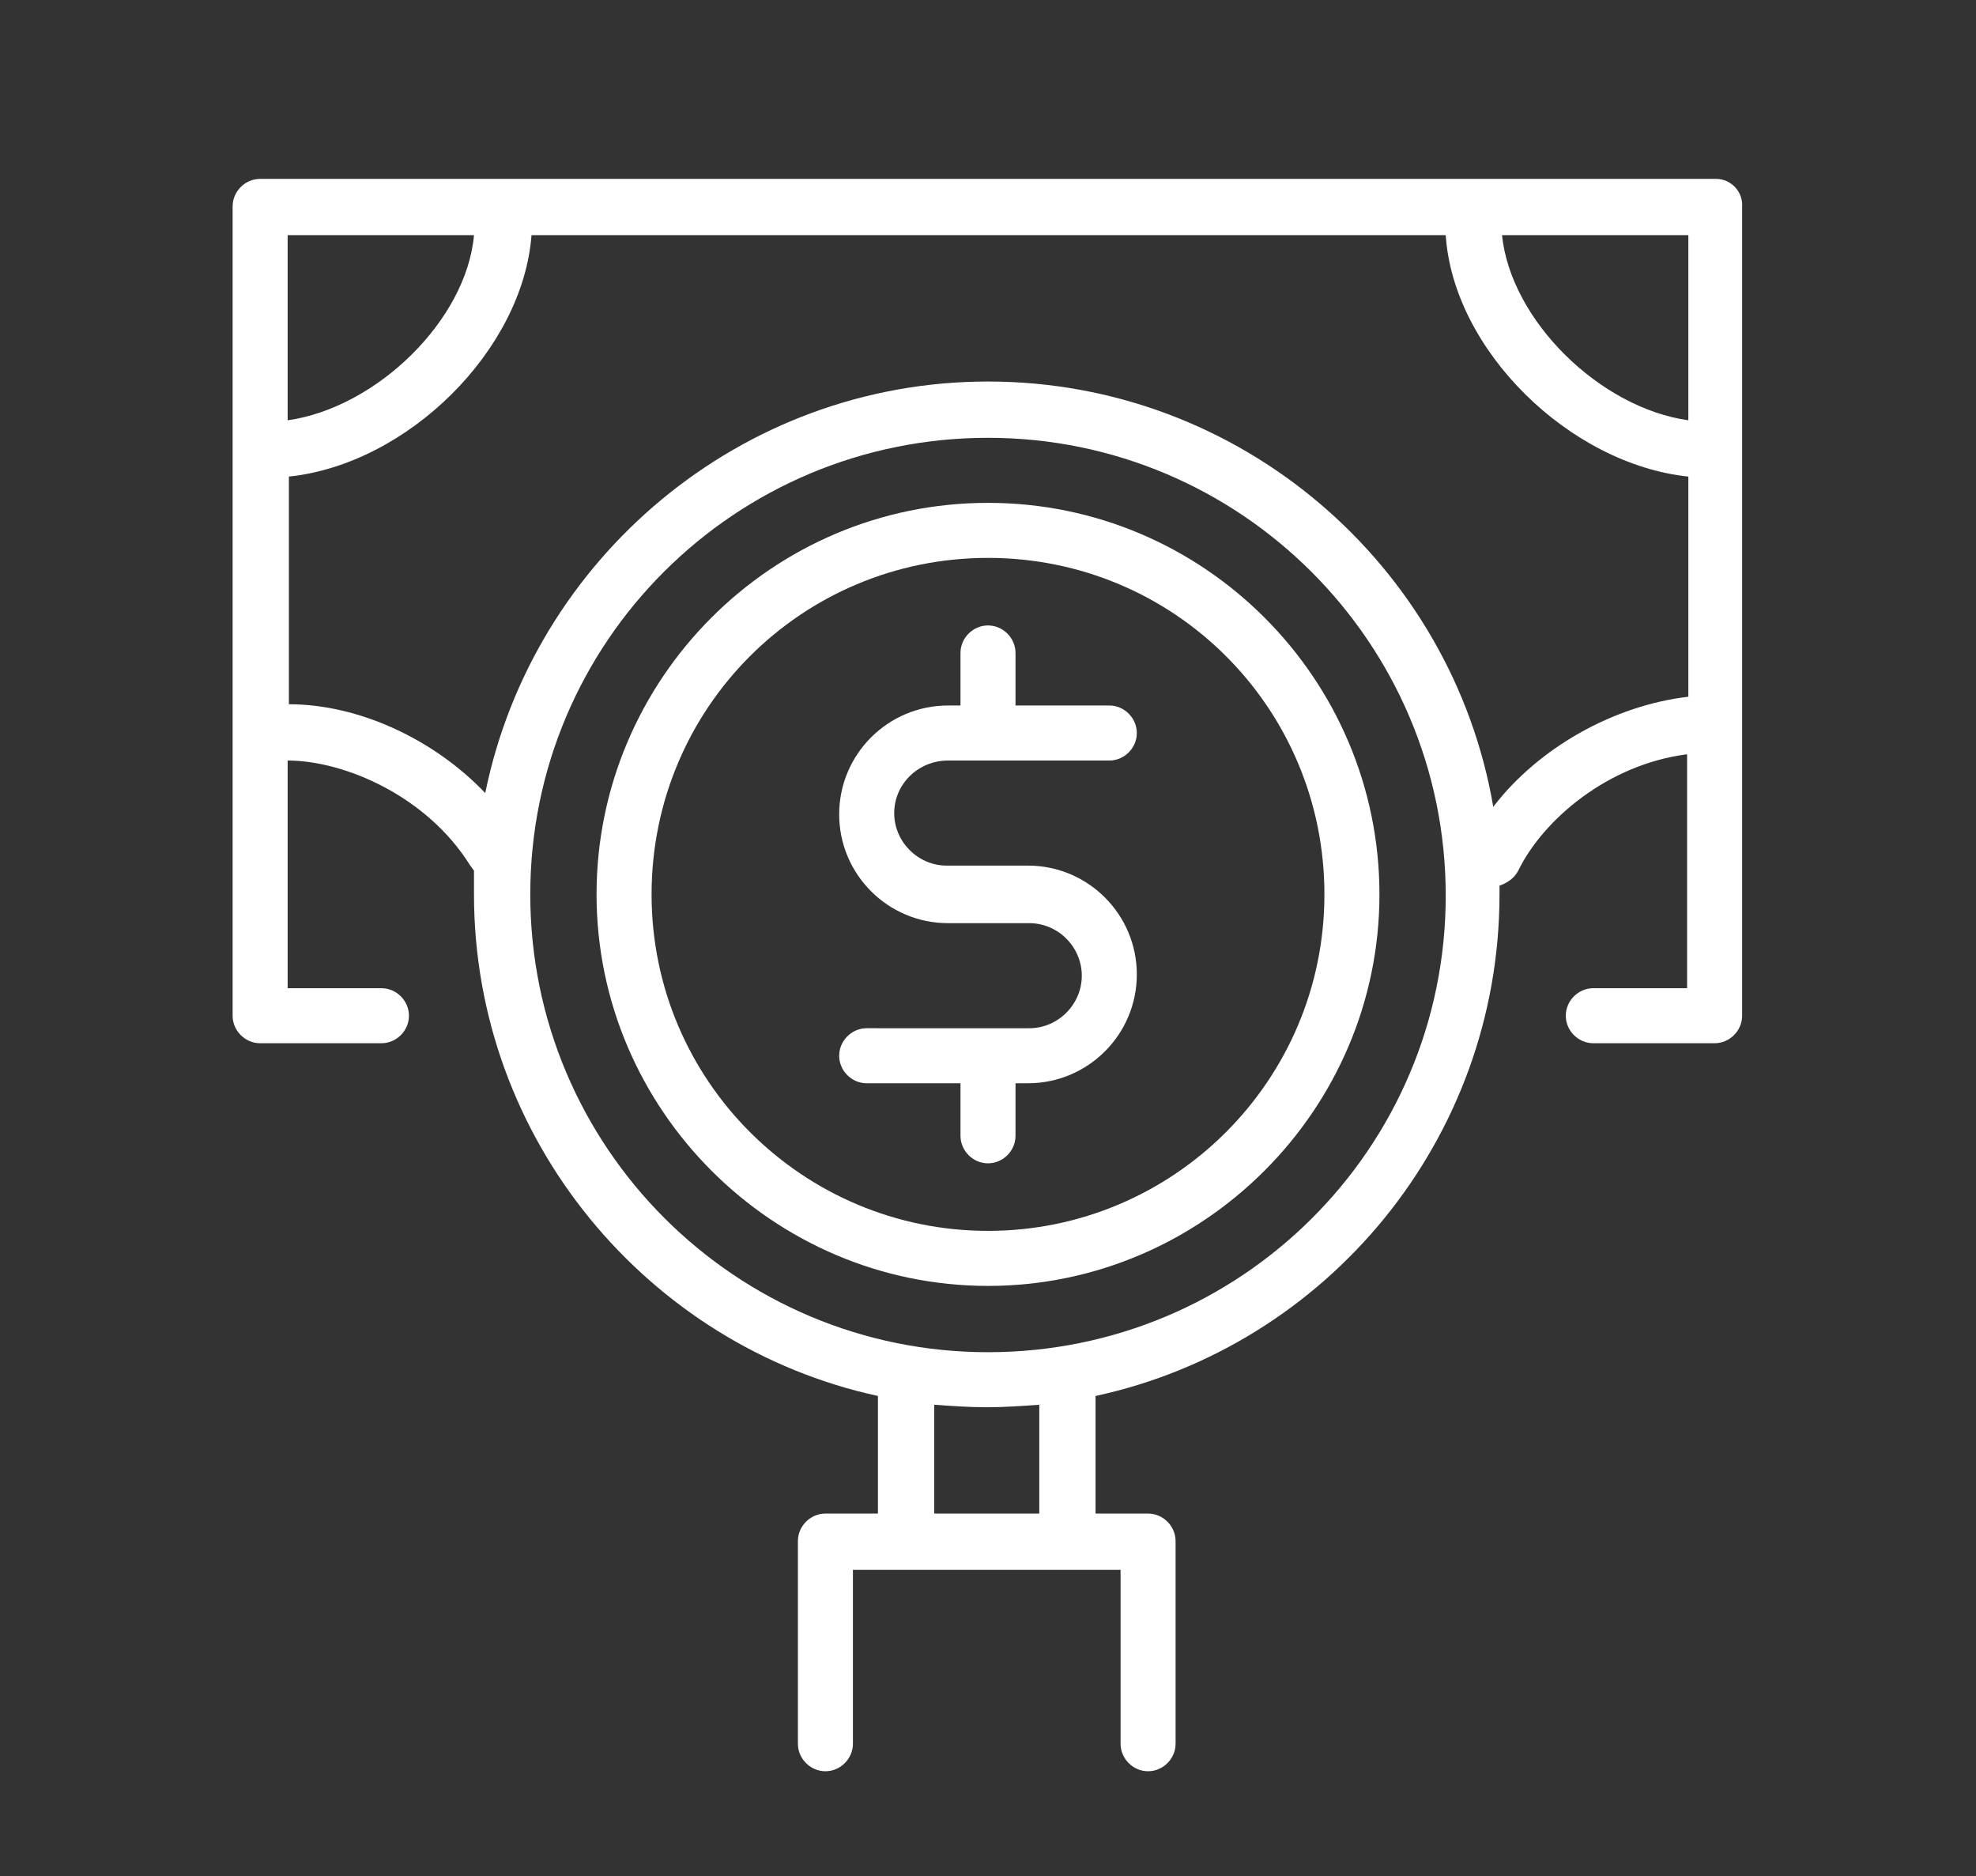
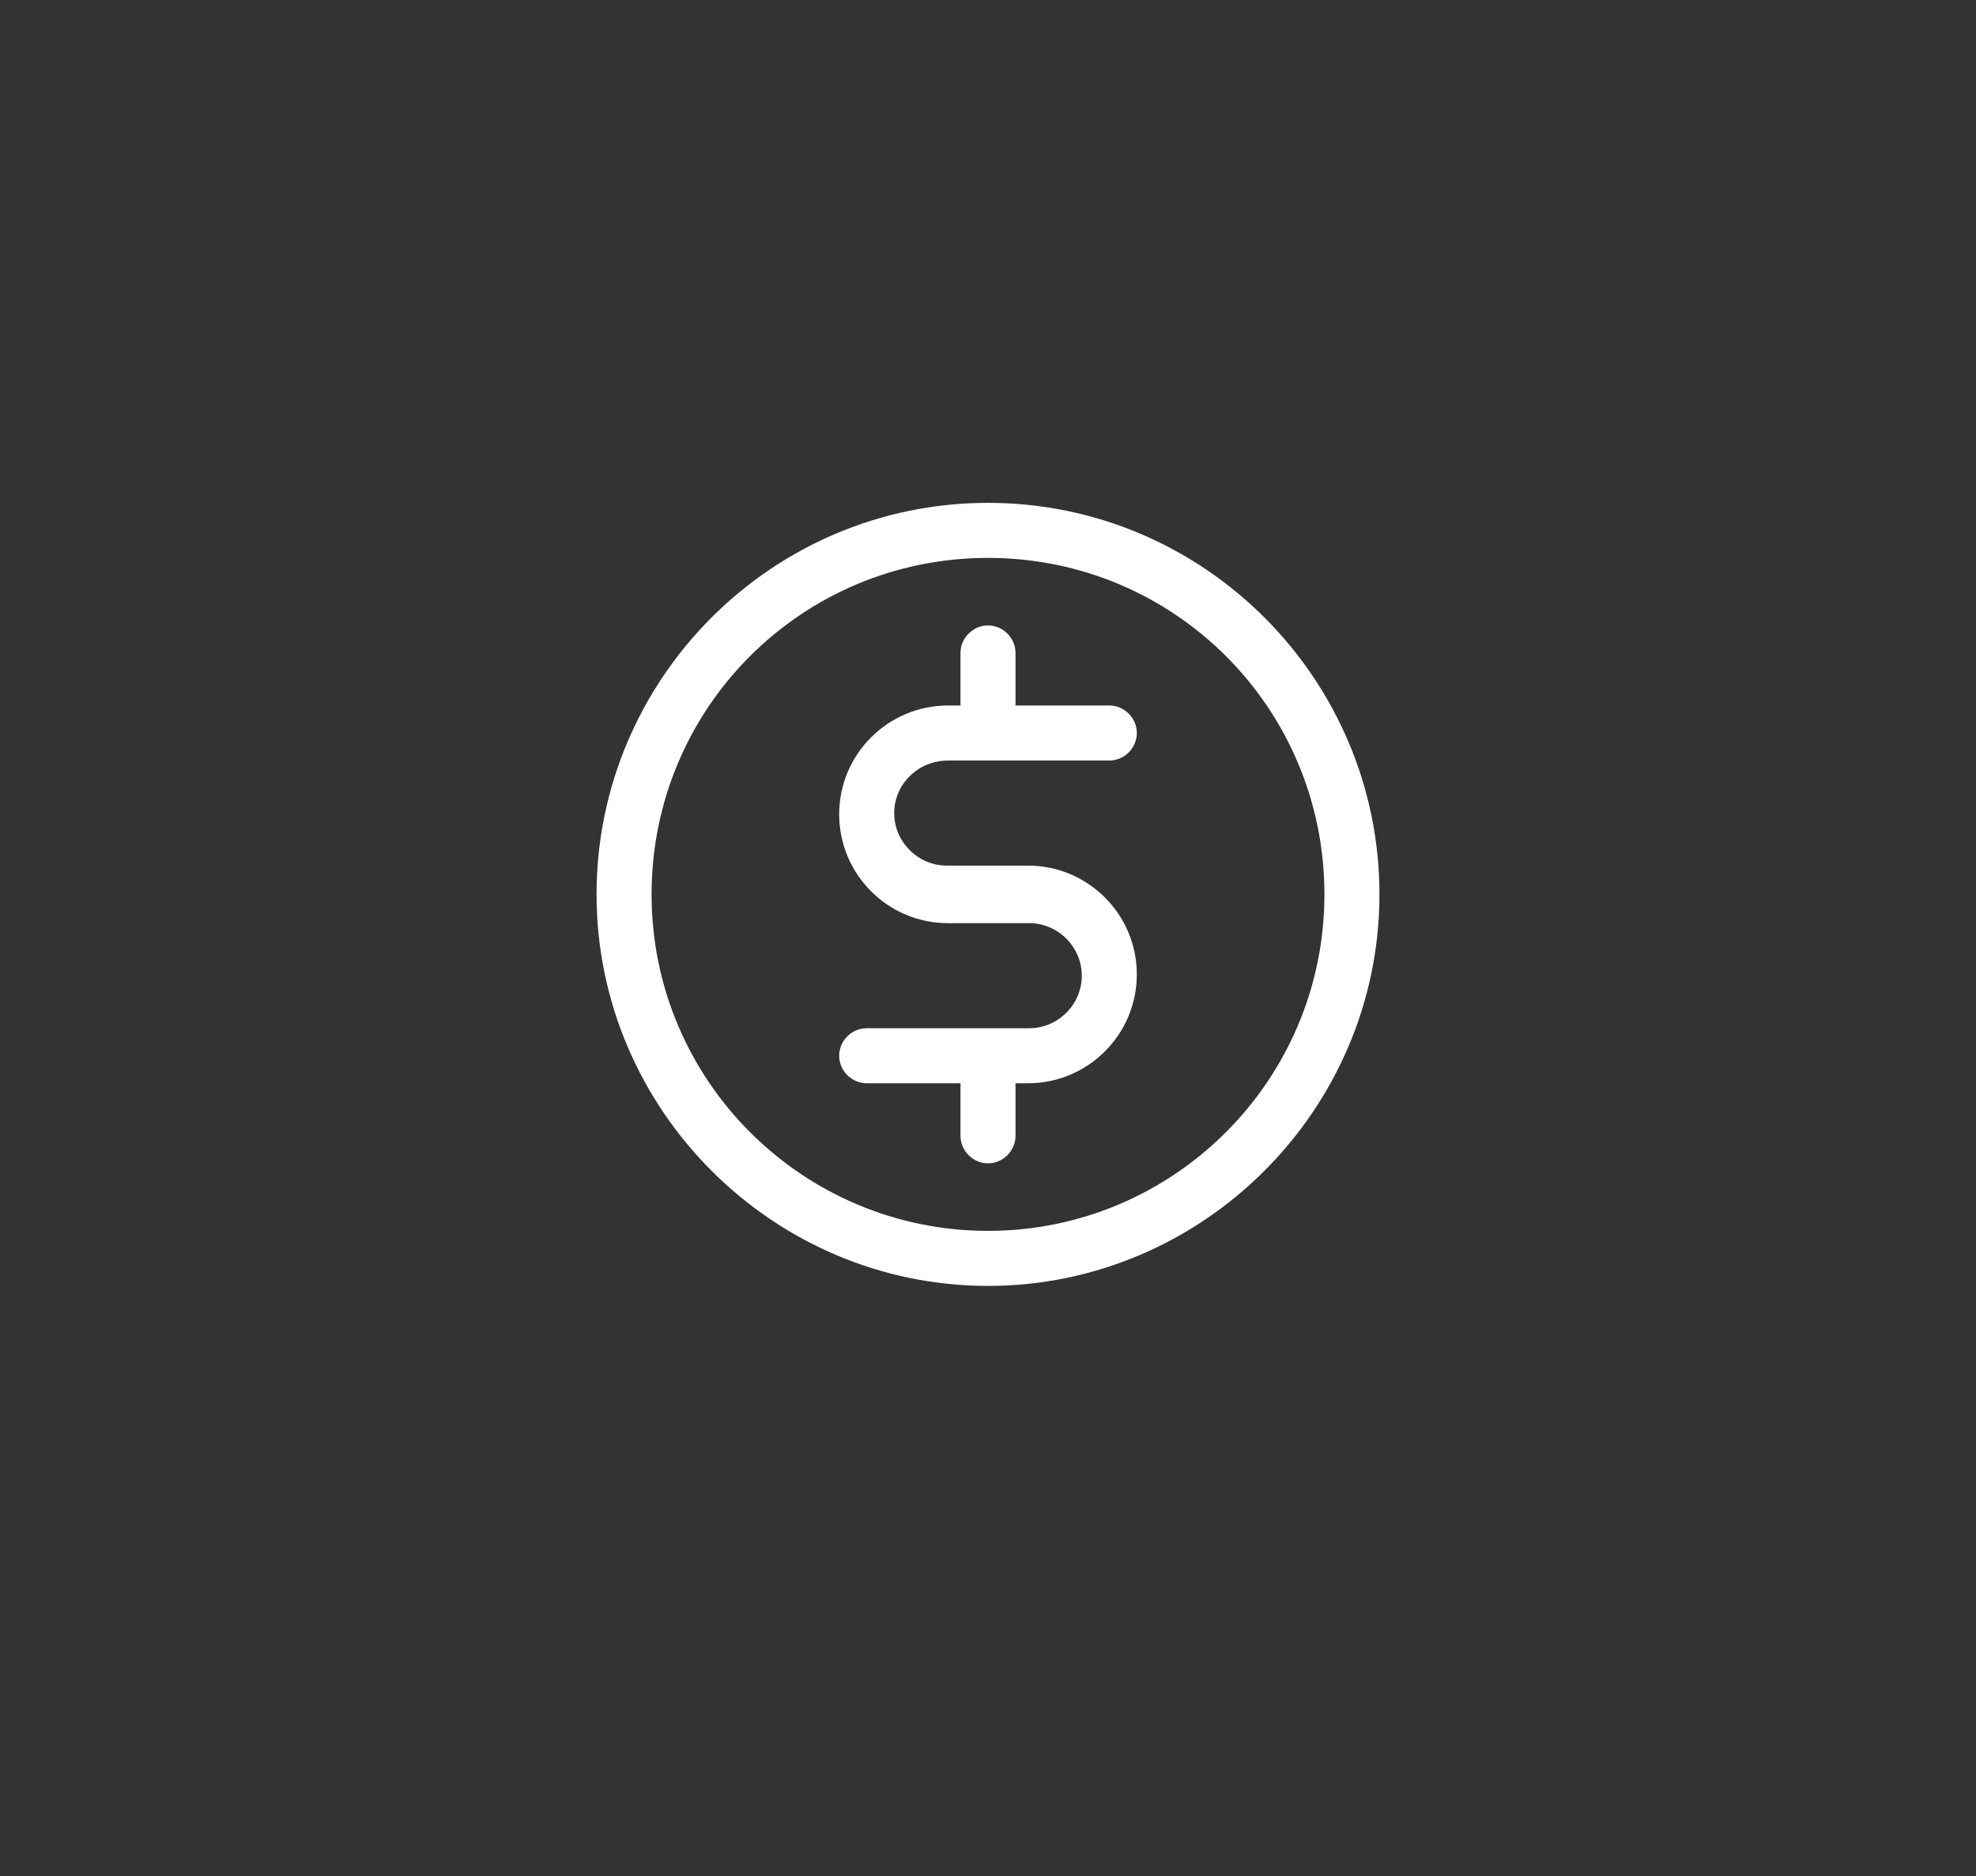
<svg xmlns="http://www.w3.org/2000/svg" x="0px" y="0px" viewBox="0 0 158 150" style="enable-background:new 0 0 158 150;" xml:space="preserve">
  <rect x="0" y="0" width="158" height="150" fill="#333333" stroke="none" />
  <style type="text/css">
	.st0{fill:#FFE2A9;}
	.st1{fill:none;stroke:#414042;stroke-width:4.654;stroke-linecap:round;stroke-linejoin:round;stroke-miterlimit:10;}
	.st2{fill:none;stroke:#414042;stroke-width:4.878;stroke-linecap:round;stroke-linejoin:round;stroke-miterlimit:10;}
	.st3{fill:#A7D3BF;}
	.st4{fill:none;stroke:#414042;stroke-width:4.466;stroke-linecap:round;stroke-linejoin:round;stroke-miterlimit:10;}
	.st5{fill:none;stroke:#414042;stroke-width:4.792;stroke-linecap:round;stroke-linejoin:round;stroke-miterlimit:10;}
	.st6{fill:#A6C498;}
	.st7{fill:none;stroke:#414042;stroke-width:4.06;stroke-linecap:round;stroke-linejoin:round;stroke-miterlimit:10;}
	.st8{fill:none;stroke:#414042;stroke-width:4.732;stroke-linecap:round;stroke-linejoin:round;stroke-miterlimit:10;}
	.st9{fill:none;stroke:#414042;stroke-width:4.6;stroke-linecap:round;stroke-linejoin:round;stroke-miterlimit:10;}
	.st10{fill:none;stroke:#414042;stroke-width:4.838;stroke-linecap:round;stroke-linejoin:round;stroke-miterlimit:10;}
	.st11{fill:#FFFFFF;}
	.st12{fill:none;stroke:#414042;stroke-width:4.727;stroke-linecap:round;stroke-linejoin:round;stroke-miterlimit:10;}
	.st13{fill:#414042;}
</style>
  <g id="Background">
</g>
  <g id="Graphic_Elements">
    <g id="Text">
	</g>
    <g>
-       <path class="st11" d="M137.2,14.3H20.8c-1.2,0-2.2,1-2.2,2.2v64.7c0,1.2,1,2.2,2.2,2.2h9.7c1.2,0,2.2-1,2.2-2.2s-1-2.2-2.2-2.2H23    V60.8c0,0,0,0,0,0c4.6,0,11.2,2.9,14.6,8.4c0.1,0.1,0.2,0.3,0.3,0.4c0,0.6,0,1.3,0,1.9c0,19.6,13.9,36.1,32.3,40.1v9.4h-4.2    c-1.2,0-2.2,1-2.2,2.2v16.2c0,1.2,1,2.2,2.2,2.2s2.2-1,2.2-2.2v-13.9h21.4v13.9c0,1.2,1,2.2,2.2,2.2s2.2-1,2.2-2.2v-16.2    c0-1.2-1-2.2-2.2-2.2h-4.2v-9.4c18.5-4,32.3-20.5,32.3-40.1c0-0.2,0-0.5,0-0.7c0.6-0.2,1.2-0.6,1.5-1.2c2-4.1,7.2-8.5,13.5-9.3V79    h-7.5c-1.2,0-2.2,1-2.2,2.2s1,2.2,2.2,2.2h9.7c1.2,0,2.2-1,2.2-2.2V16.6C139.4,15.3,138.4,14.3,137.2,14.3z M135,33.6    c-7.1-1-14.2-8-14.9-14.8H135V33.6z M37.9,18.8c-0.6,6.8-7.8,13.8-14.9,14.8V18.8H37.9z M83.2,121h-8.5v-8.7    c1.4,0.1,2.8,0.2,4.2,0.2c1.4,0,2.8-0.1,4.2-0.2V121z M79,108.1c-20.2,0-36.6-16.4-36.6-36.6S58.8,35,79,35    c20.2,0,36.6,16.4,36.6,36.6S99.2,108.1,79,108.1z M119.4,64.5c-3.3-19.3-20.2-34-40.4-34c-19.8,0-36.4,14.2-40.2,32.9    c-4.1-4.3-10.1-7.1-15.7-7.1c0,0,0,0,0,0V38.1c9.5-1,18.7-10.1,19.4-19.3h73.1c0.6,9.2,9.9,18.3,19.4,19.3v17.6    C129,56.4,123,59.8,119.4,64.5z" />
      <path class="st11" d="M79,40.2c-17.3,0-31.3,14.1-31.3,31.3s14.1,31.3,31.3,31.3s31.3-14.1,31.3-31.3S96.3,40.2,79,40.2z M79,98.4    c-14.8,0-26.9-12-26.9-26.9s12-26.9,26.9-26.9s26.9,12,26.9,26.9S93.8,98.4,79,98.4z" />
      <path class="st11" d="M75.8,60.8h12.9c1.2,0,2.2-1,2.2-2.2s-1-2.2-2.2-2.2h-7.5v-4.2c0-1.2-1-2.2-2.2-2.2s-2.2,1-2.2,2.2v4.2h-1    c-4.8,0-8.7,3.9-8.7,8.7c0,4.8,3.9,8.7,8.7,8.7h6.5c2.3,0,4.2,1.9,4.2,4.2c0,2.3-1.9,4.2-4.2,4.2H69.3c-1.2,0-2.2,1-2.2,2.2    s1,2.2,2.2,2.2h7.5v4.2c0,1.2,1,2.2,2.2,2.2s2.2-1,2.2-2.2v-4.2h1c4.8,0,8.7-3.9,8.7-8.7c0-4.8-3.9-8.7-8.7-8.7h-6.5    c-2.3,0-4.2-1.9-4.2-4.2C71.5,62.7,73.4,60.8,75.8,60.8z" />
    </g>
  </g>
</svg>